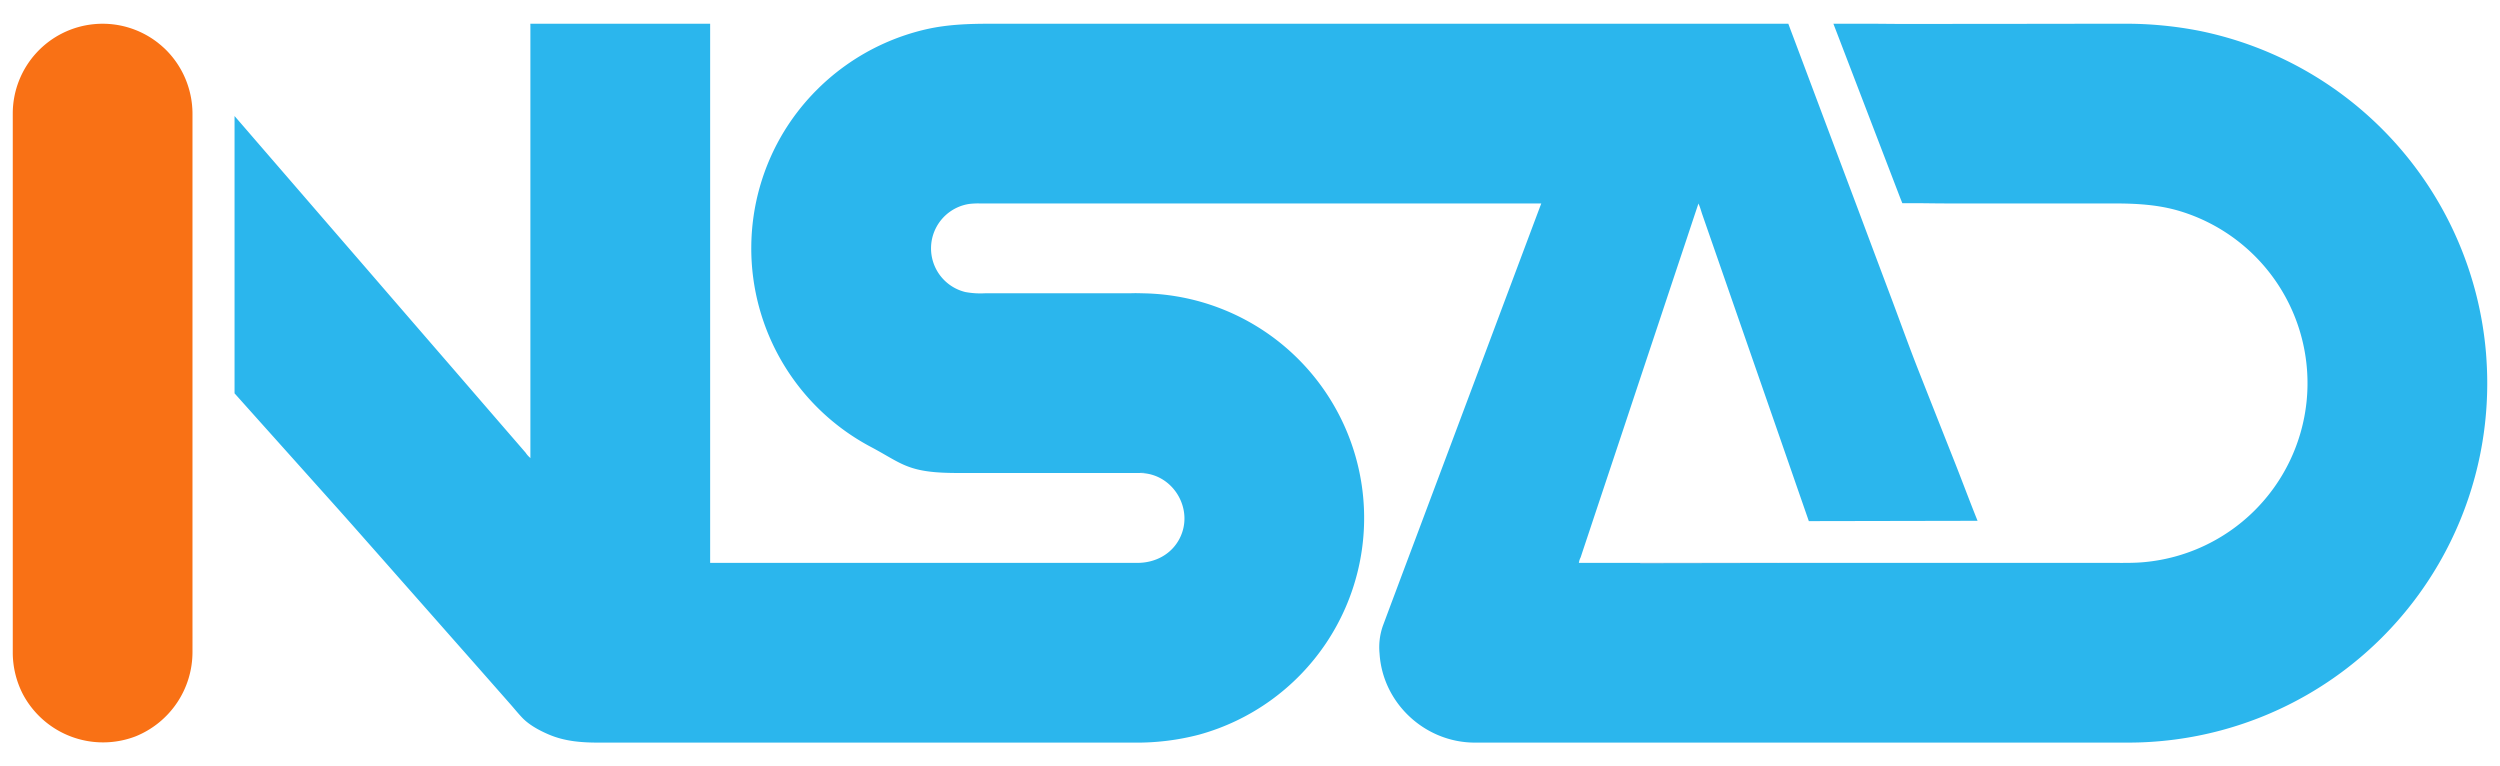
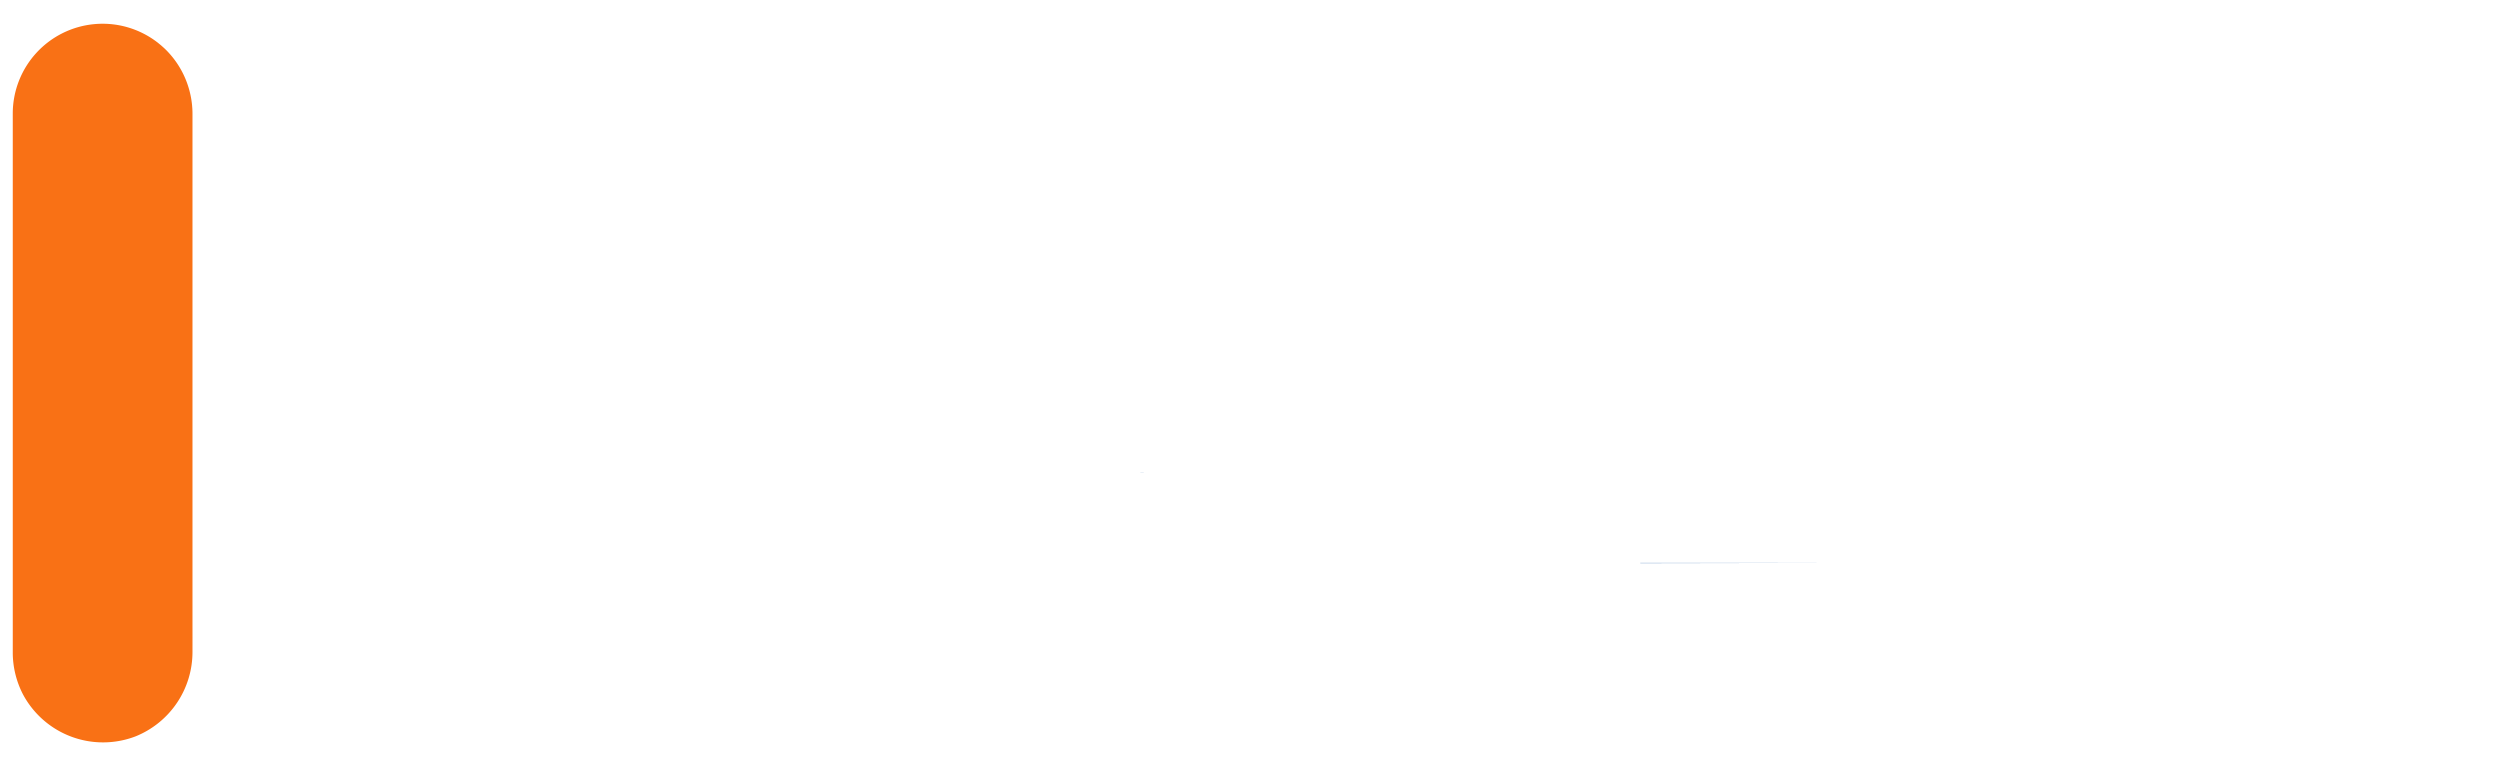
<svg xmlns="http://www.w3.org/2000/svg" id="svg2390" viewBox="0 0 1043.543 319.886">
  <title>isa_2022-01</title>
  <path d="M80.237,44.745c-.035-.478-.074-.956-.127-1.432-.026-.229-.059-.458-.088-.686-.06-.46-.126-.918-.203-1.375-.037-.217-.077-.433-.117-.65q-.135-.723-.298-1.438c-.041-.179-.082-.358-.125-.537q-.198-.814-.432-1.618c-.031-.108-.06-.216-.093-.324a37.616,37.616,0,0,0-9.971-16.353c-.396-.379-.806-.741-1.217-1.101-.098-.086-.192-.178-.291-.263-.21-.18-.429-.347-.642-.521-.337-.277-.668-.559-1.016-.825l.001.007A37.503,37.503,0,0,0,5.328,47.42c-.004.822,0,1.644,0,2.467V268.044q0,2.047,0,4.094a38.158,38.158,0,0,0,4.152,17.489A37.891,37.891,0,0,0,56.62,307.359a37.958,37.958,0,0,0,23.726-35.247q.009-6.196,0-12.391V47.419c0-.685-.023-1.369-.061-2.051C80.273,45.16,80.252,44.953,80.237,44.745Z" style="fill:#f97115" />
-   <path d="M1038.217,159.94A149.903,149.903,0,0,1,888.093,309.975h-263.53c-3.046,0-6.092.014-9.139,0-20.658-.104-38.3-16.474-39.572-37.176a27.056,27.056,0,0,1,1.346-11.46q1.797-4.813,3.593-9.642.776-2.063,1.553-4.126,3.926-10.514,7.882-21.013,6.81-18.166,13.634-36.348,7.808-20.828,15.63-41.657,6.987-18.654,13.974-37.279,4.348-11.601,8.695-23.187c.399-1.05.799-2.115,1.198-3.164H408.96a30.082,30.082,0,0,0-4.614.236,18.762,18.762,0,0,0-1.375,36.747,34.84,34.84,0,0,0,8.133.518h57.79c6.477,0,2.617-.133,9.094.03a93.799,93.799,0,0,1,22.507,184.209,102.419,102.419,0,0,1-27.209,3.313H249.861c-7.157,0-14.107-.518-20.836-3.401-3.8-1.627-8.015-3.875-10.928-6.877-1.804-1.863-3.431-3.919-5.146-5.856q-2.218-2.528-4.436-5.043-9.893-11.246-19.815-22.477-11.423-12.954-22.862-25.908-6.056-6.877-12.111-13.723c-4.214-4.776-8.414-9.538-12.658-14.285q-10.669-11.912-21.353-23.853-10.913-12.177-21.812-24.37V48.427c1.479,1.716,2.972,3.431,4.451,5.146q7.098,8.229,14.196,16.429,8.673,10.026,17.331,20.052,9.493,10.98,18.987,21.945,9.627,11.157,19.253,22.285,8.939,10.336,17.878,20.658,7.542,8.739,15.098,17.479,5.457,6.321,10.928,12.629,1.686,1.952,3.372,3.904a10.24,10.24,0,0,0,1.774,2.041c.074.059.148.192.222.266V10.541l-.03-.636h75.062V234.958H474.736c7.423,0,14.285-3.52,17.715-10.307,5.959-11.8-2.351-26.322-15.527-27.165q-.421-.022-.665-.044h.458c3.224,0-2.248-.163-.458,0H404.85c-4.865,0-9.73.059-14.58-.355-12.451-1.094-15.764-4.702-26.795-10.558a93.8,93.8,0,0,1-35.993-131.994,94.379,94.379,0,0,1,59.476-42.396c8.769-1.952,17.582-2.233,26.499-2.233H746.472s.695,1.849.902,2.425c.533,1.419,1.08,2.839,1.612,4.273q6.721,17.901,13.442,35.816Q768.661,68.989,774.879,85.544q7.409,19.808,14.847,39.601c3.652,9.745,7.172,19.564,10.987,29.265q7.652,19.409,15.35,38.833c3.165,8.015,6.167,16.133,9.405,24.148l-70.433.133q-2.351-6.765-4.702-13.531-4.481-12.931-8.976-25.863-5.19-14.928-10.381-29.856-4.991-14.374-9.996-28.777-3.926-11.313-7.867-22.64l-2.573-7.409c-.459-1.316-.799-2.751-1.39-4.022a5.077,5.077,0,0,1-.177-.502q-2.506,7.475-4.983,14.965-5.989,17.945-11.963,35.919-7.187,21.56-14.359,43.15l-12.51,37.531q-2.041,6.167-4.096,12.303c-.429,1.302-.858,2.603-1.286,3.889a6.685,6.685,0,0,0-.68,2.026c.015.059-.059.193-.074.252H684.69v.133l76.777-.133H881.956c4.348,0,8.695.088,13.028-.31A75.028,75.028,0,0,0,910.038,88.162c-9.153-2.78-18.41-3.238-27.86-3.238H814.481c-8.621,0-9.227-.118-17.849-.118h-2.573s-.887-2.218-1.183-3.002L767.175,14.815c-.621-1.627-1.257-3.268-1.878-4.895q5.9-.022,11.815-.015c9.582-.015,11.165.104,20.747.089q17.878-.022,35.771-.03L866.267,9.92q9.915,0,19.83-.015a160.189,160.189,0,0,1,31.985,2.972A149.989,149.989,0,0,1,1037.714,147.534C1038.039,151.659,1038.217,155.8,1038.217,159.94Z" style="fill:#2bb6ed" />
  <path d="M476.717,197.442h-.458C474.47,197.279,479.941,197.442,476.717,197.442Z" style="fill:#608ec3" />
  <polygon points="761.467 234.958 684.69 235.091 684.69 234.958 761.467 234.958" style="fill:#608ec3" />
</svg>